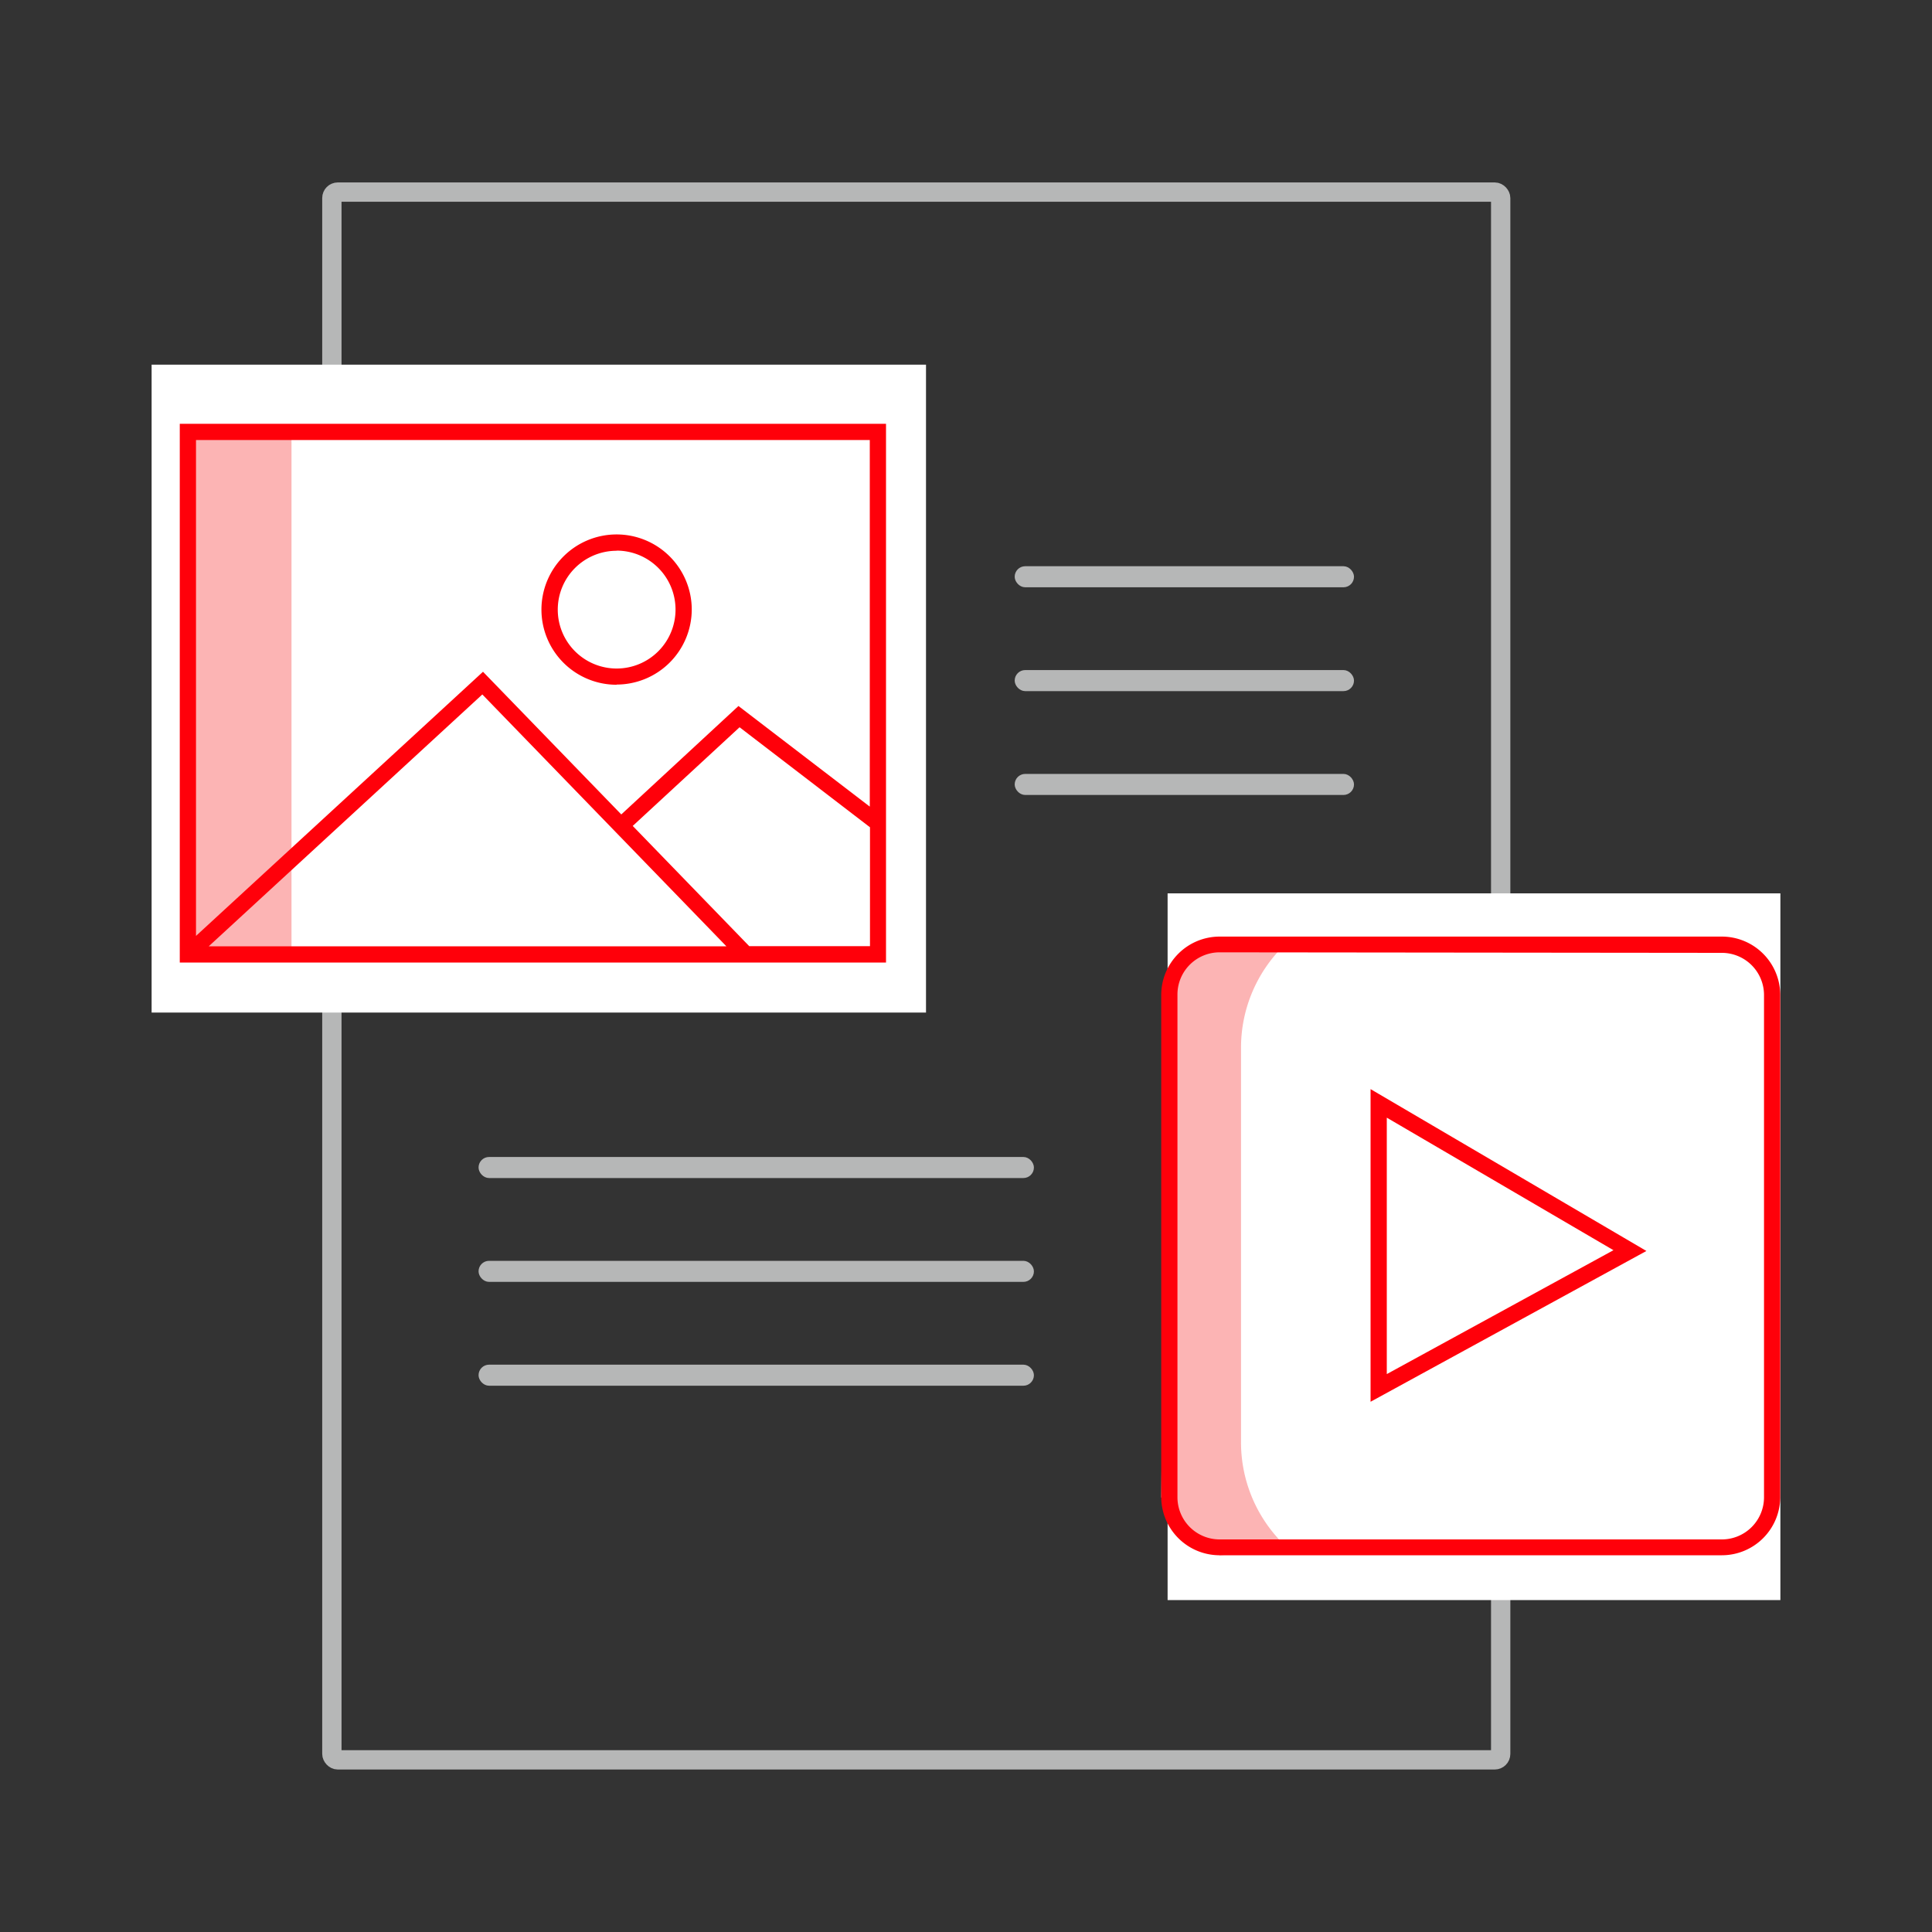
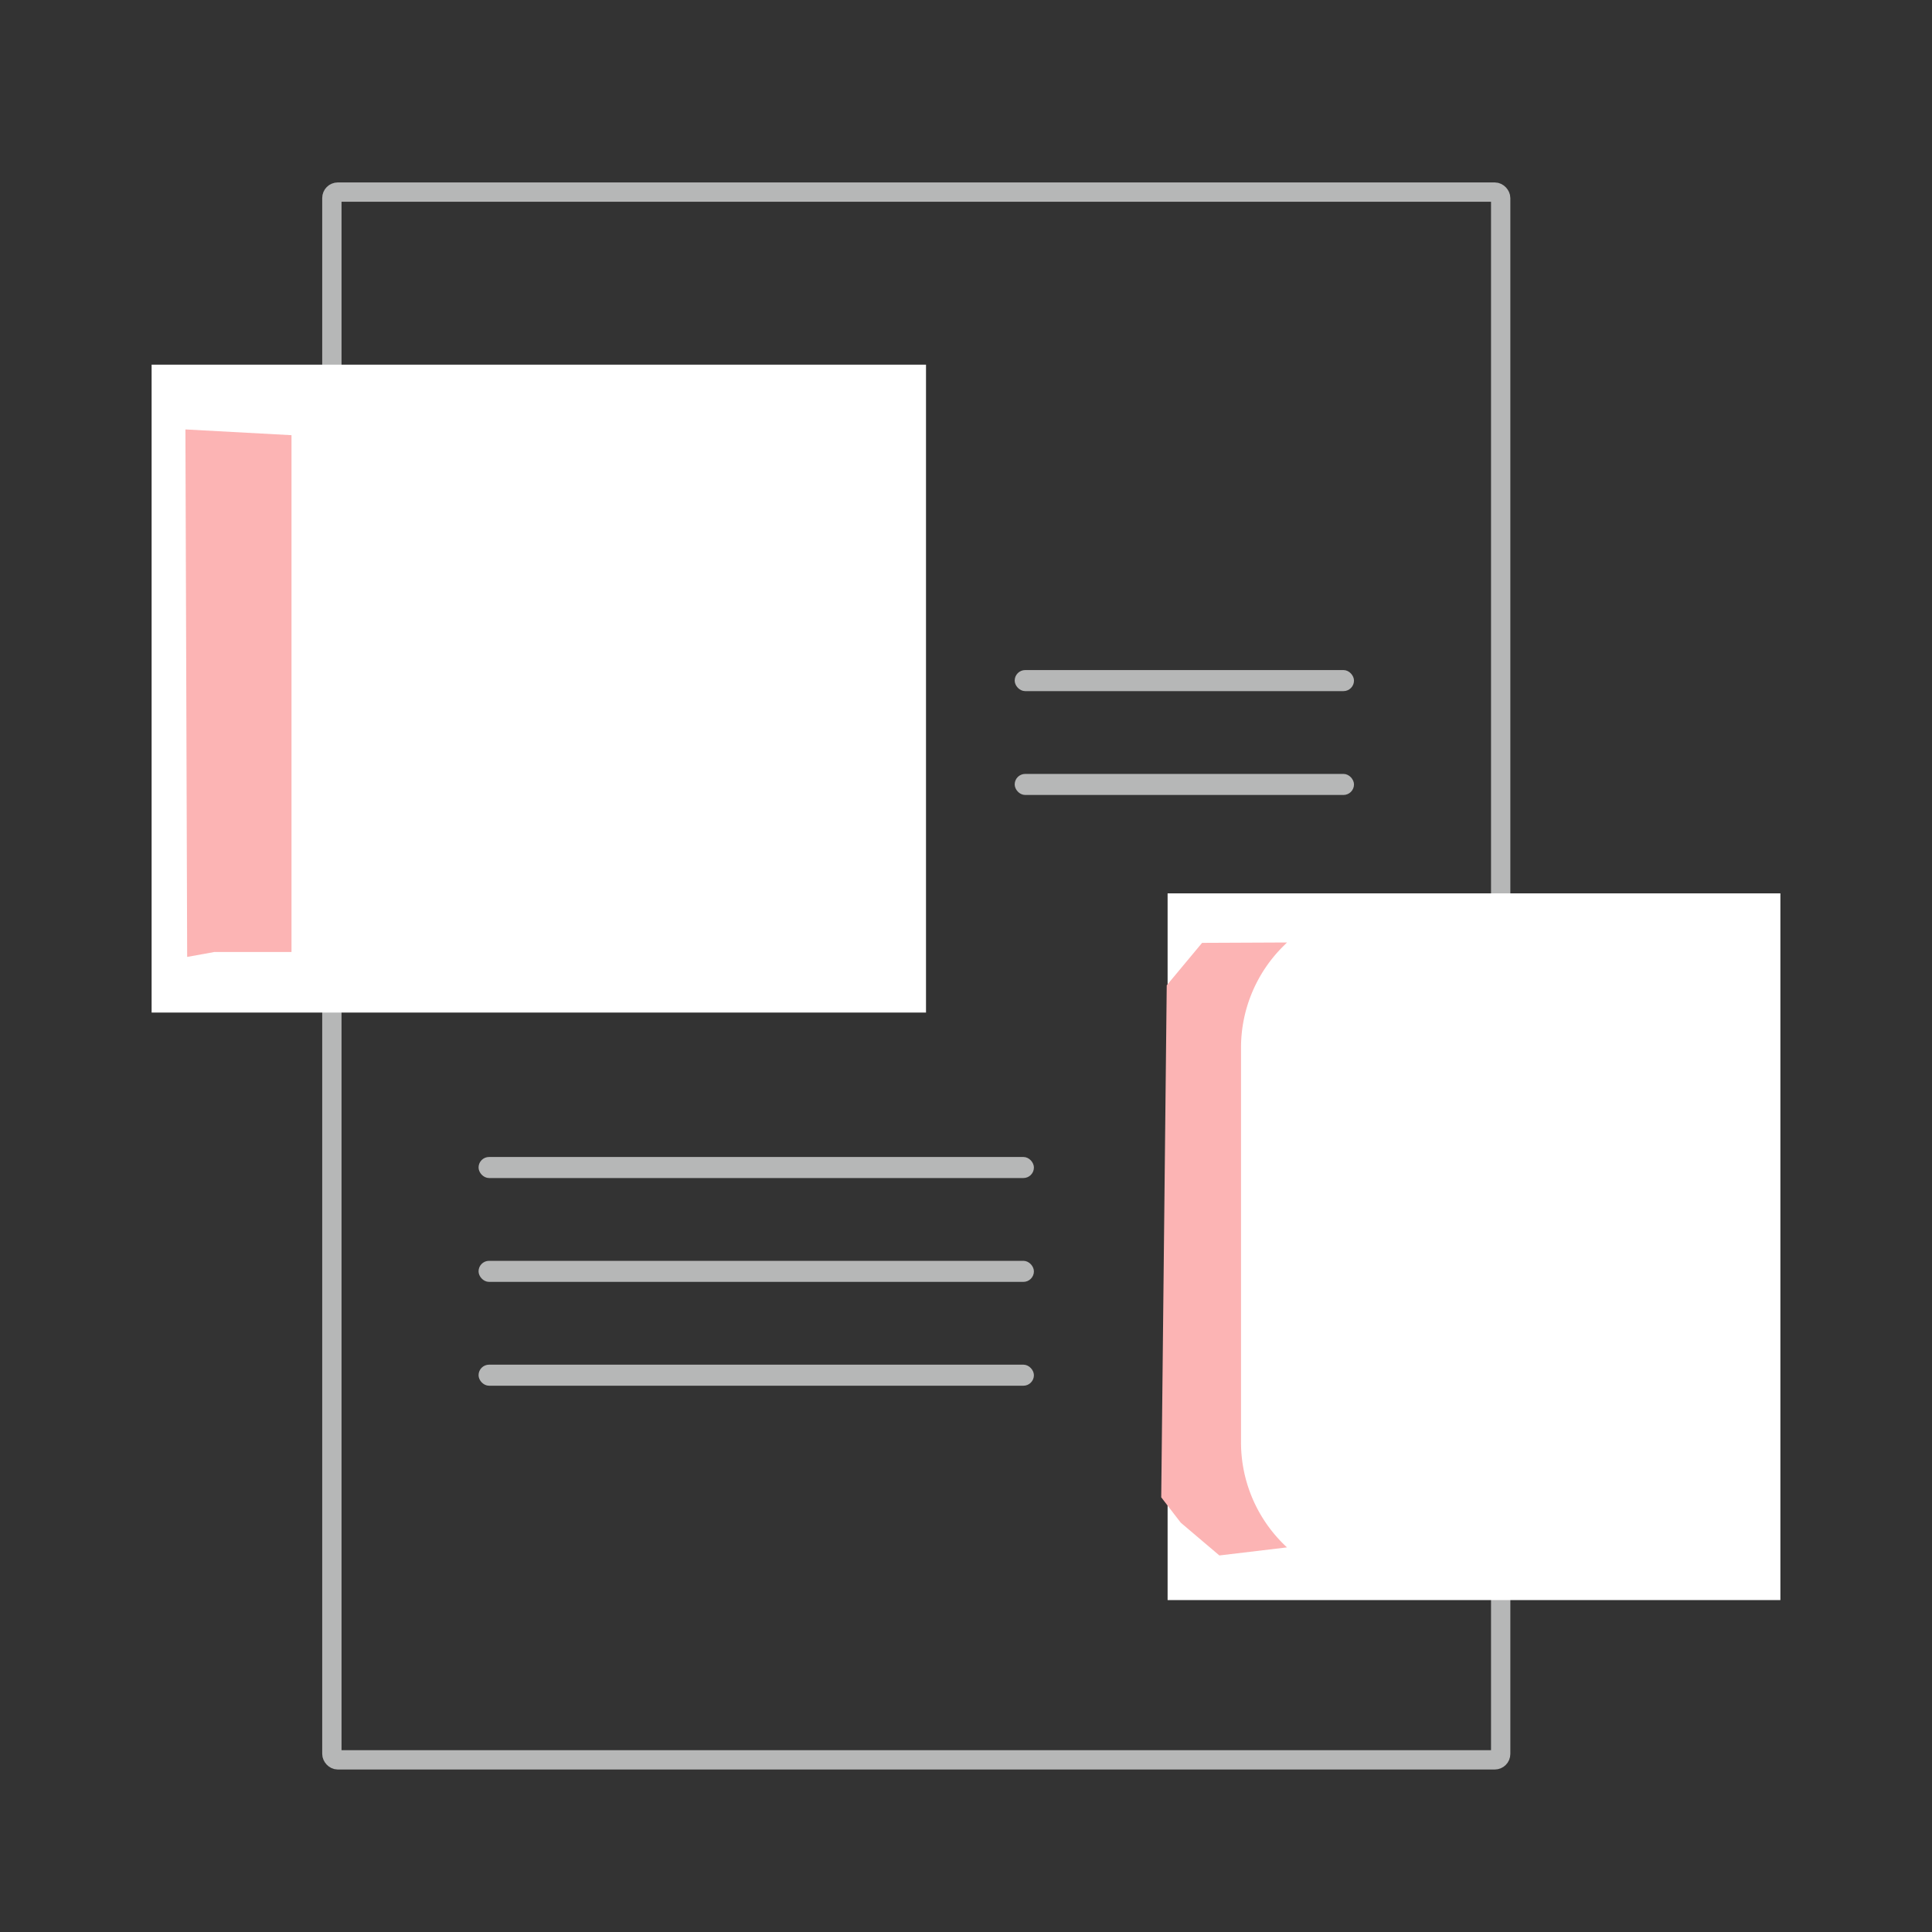
<svg xmlns="http://www.w3.org/2000/svg" id="Android-Compatible_Icon_Set_A" data-name="Android-Compatible Icon Set A" viewBox="0 0 400 400">
  <rect x="0" y="0" width="400" height="400" fill="#333333" stroke="none" />
  <defs>
    <style>.cls-1{fill:none;stroke-width:4px;}.cls-1,.cls-3{stroke:#b6b7b7;stroke-miterlimit:10;}.cls-2{fill:#fff;}.cls-3{fill:#b6b7b7;}.cls-4{fill:#fcb4b4;}.cls-5{fill:#ff000a;}</style>
  </defs>
  <rect class="cls-1" x="68.71" y="39.77" width="241.99" height="324.59" rx="1.23" />
  <rect class="cls-2" x="31.39" y="75.5" width="160.33" height="134.14" />
  <rect class="cls-2" x="241.74" y="184.96" width="126.87" height="146.32" />
  <rect class="cls-3" x="99.58" y="283.04" width="113.98" height="3.36" rx="1.68" />
  <rect class="cls-3" x="99.58" y="261.54" width="113.98" height="3.36" rx="1.68" />
  <rect class="cls-3" x="99.58" y="240.04" width="113.98" height="3.36" rx="1.68" />
  <rect class="cls-3" x="210.58" y="160.73" width="69.25" height="3.36" rx="1.68" />
  <rect class="cls-3" x="210.58" y="139.23" width="69.25" height="3.36" rx="1.68" />
-   <rect class="cls-3" x="210.58" y="117.73" width="69.25" height="3.36" rx="1.68" />
  <polygon class="cls-4" points="60.35 90.1 60.35 197.1 44.38 197.1 38.75 198.12 38.39 88.91 60.35 90.1" />
  <path class="cls-4" d="M266.46,195.13l-.85.85a29.6,29.6,0,0,0-8.67,20.93v81.72a29.57,29.57,0,0,0,9.52,21.74h0l-14,1.67-8-6.79L240.42,310l1.14-106,7.32-8.79Z" />
-   <path class="cls-5" d="M252.5,322A12.09,12.09,0,0,1,240.42,310v-104a12.1,12.1,0,0,1,12.08-12.09h104a12.1,12.1,0,0,1,12.08,12.09V310A12.09,12.09,0,0,1,356.53,322Zm0-124.83a8.73,8.73,0,0,0-8.72,8.72V310a8.73,8.73,0,0,0,8.72,8.72h104a8.73,8.73,0,0,0,8.72-8.72v-104a8.73,8.73,0,0,0-8.72-8.72Zm31.26,28.32L340.87,259l-57.11,31.22Zm3.36,59,46.93-25.65L287.12,231.4ZM37.22,199.29V87.74H183.44V199.29H37.22ZM131,171l24.12,24.89h25V171.28l-27-20.71ZM43.21,195.93H150.4L99.86,143.78Zm-2.63-2.16L100,139.08l28.63,29.54,24.26-22.45L180.08,167V91.1H40.58Zm87.09-52a15.56,15.56,0,1,1,15.55-15.56A15.57,15.57,0,0,1,127.67,141.73Zm0-27.74a12.19,12.19,0,1,0,12.19,12.18A12.2,12.2,0,0,0,127.67,114Z" />
</svg>